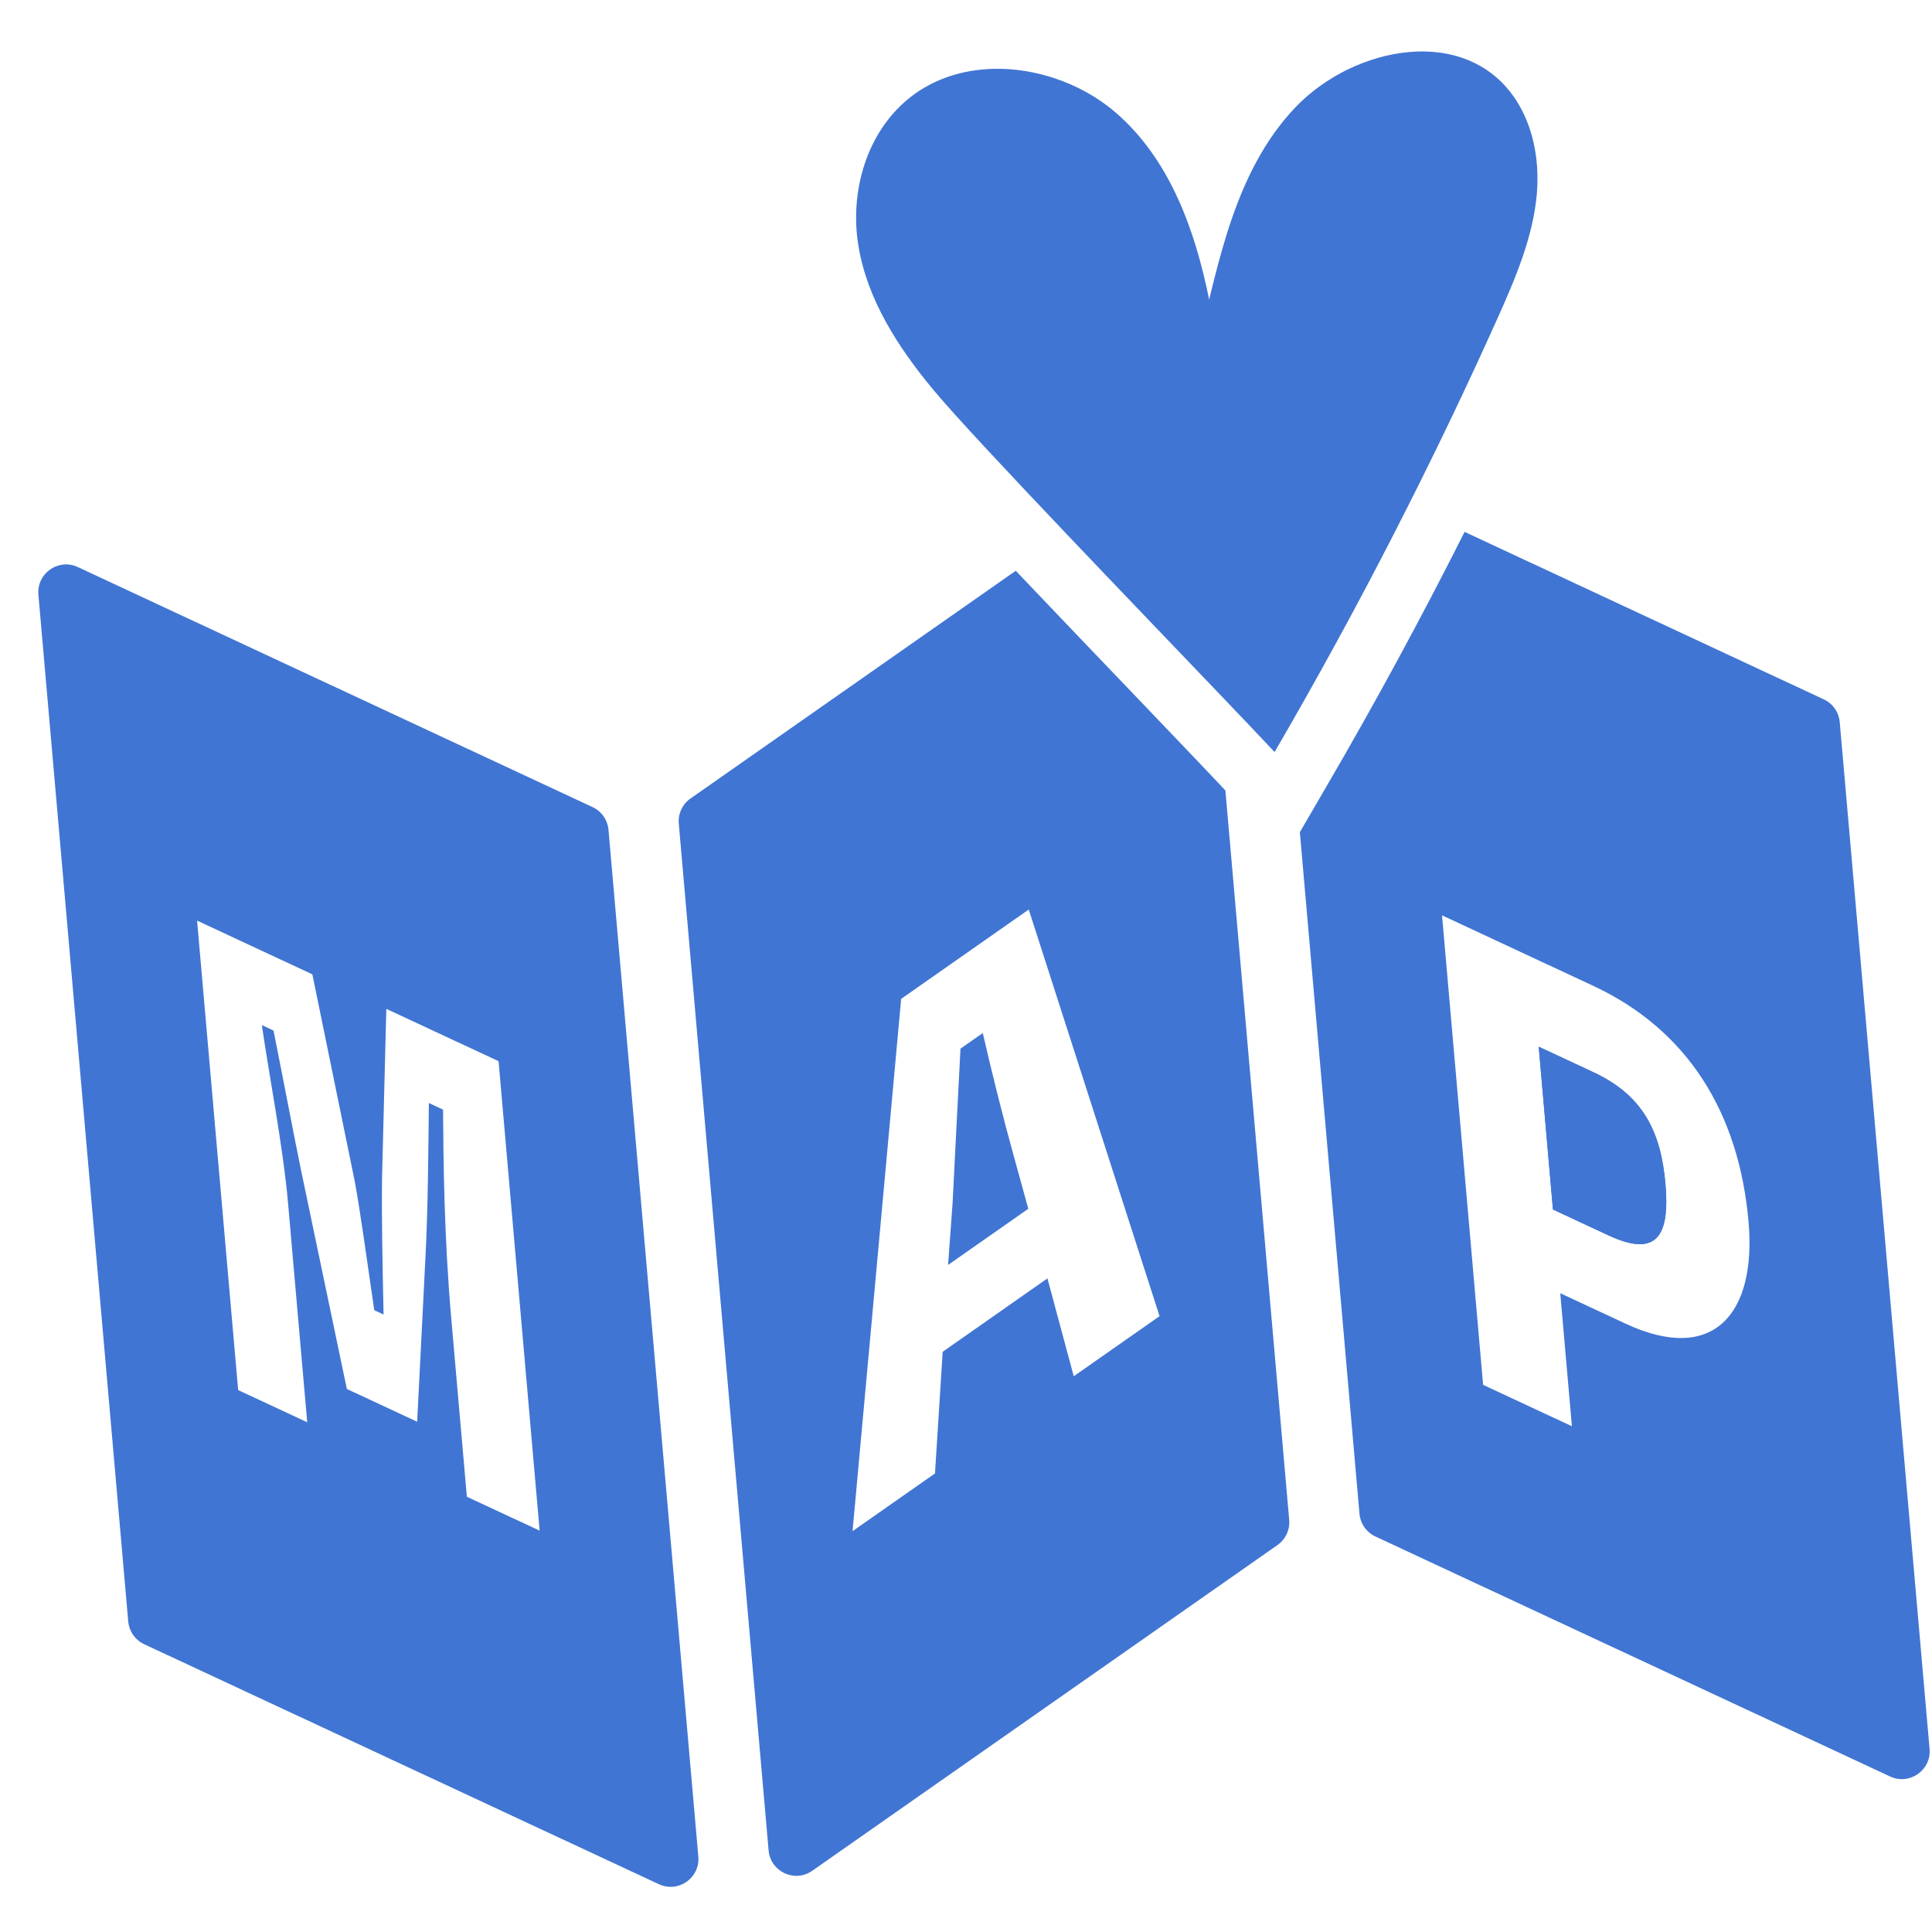
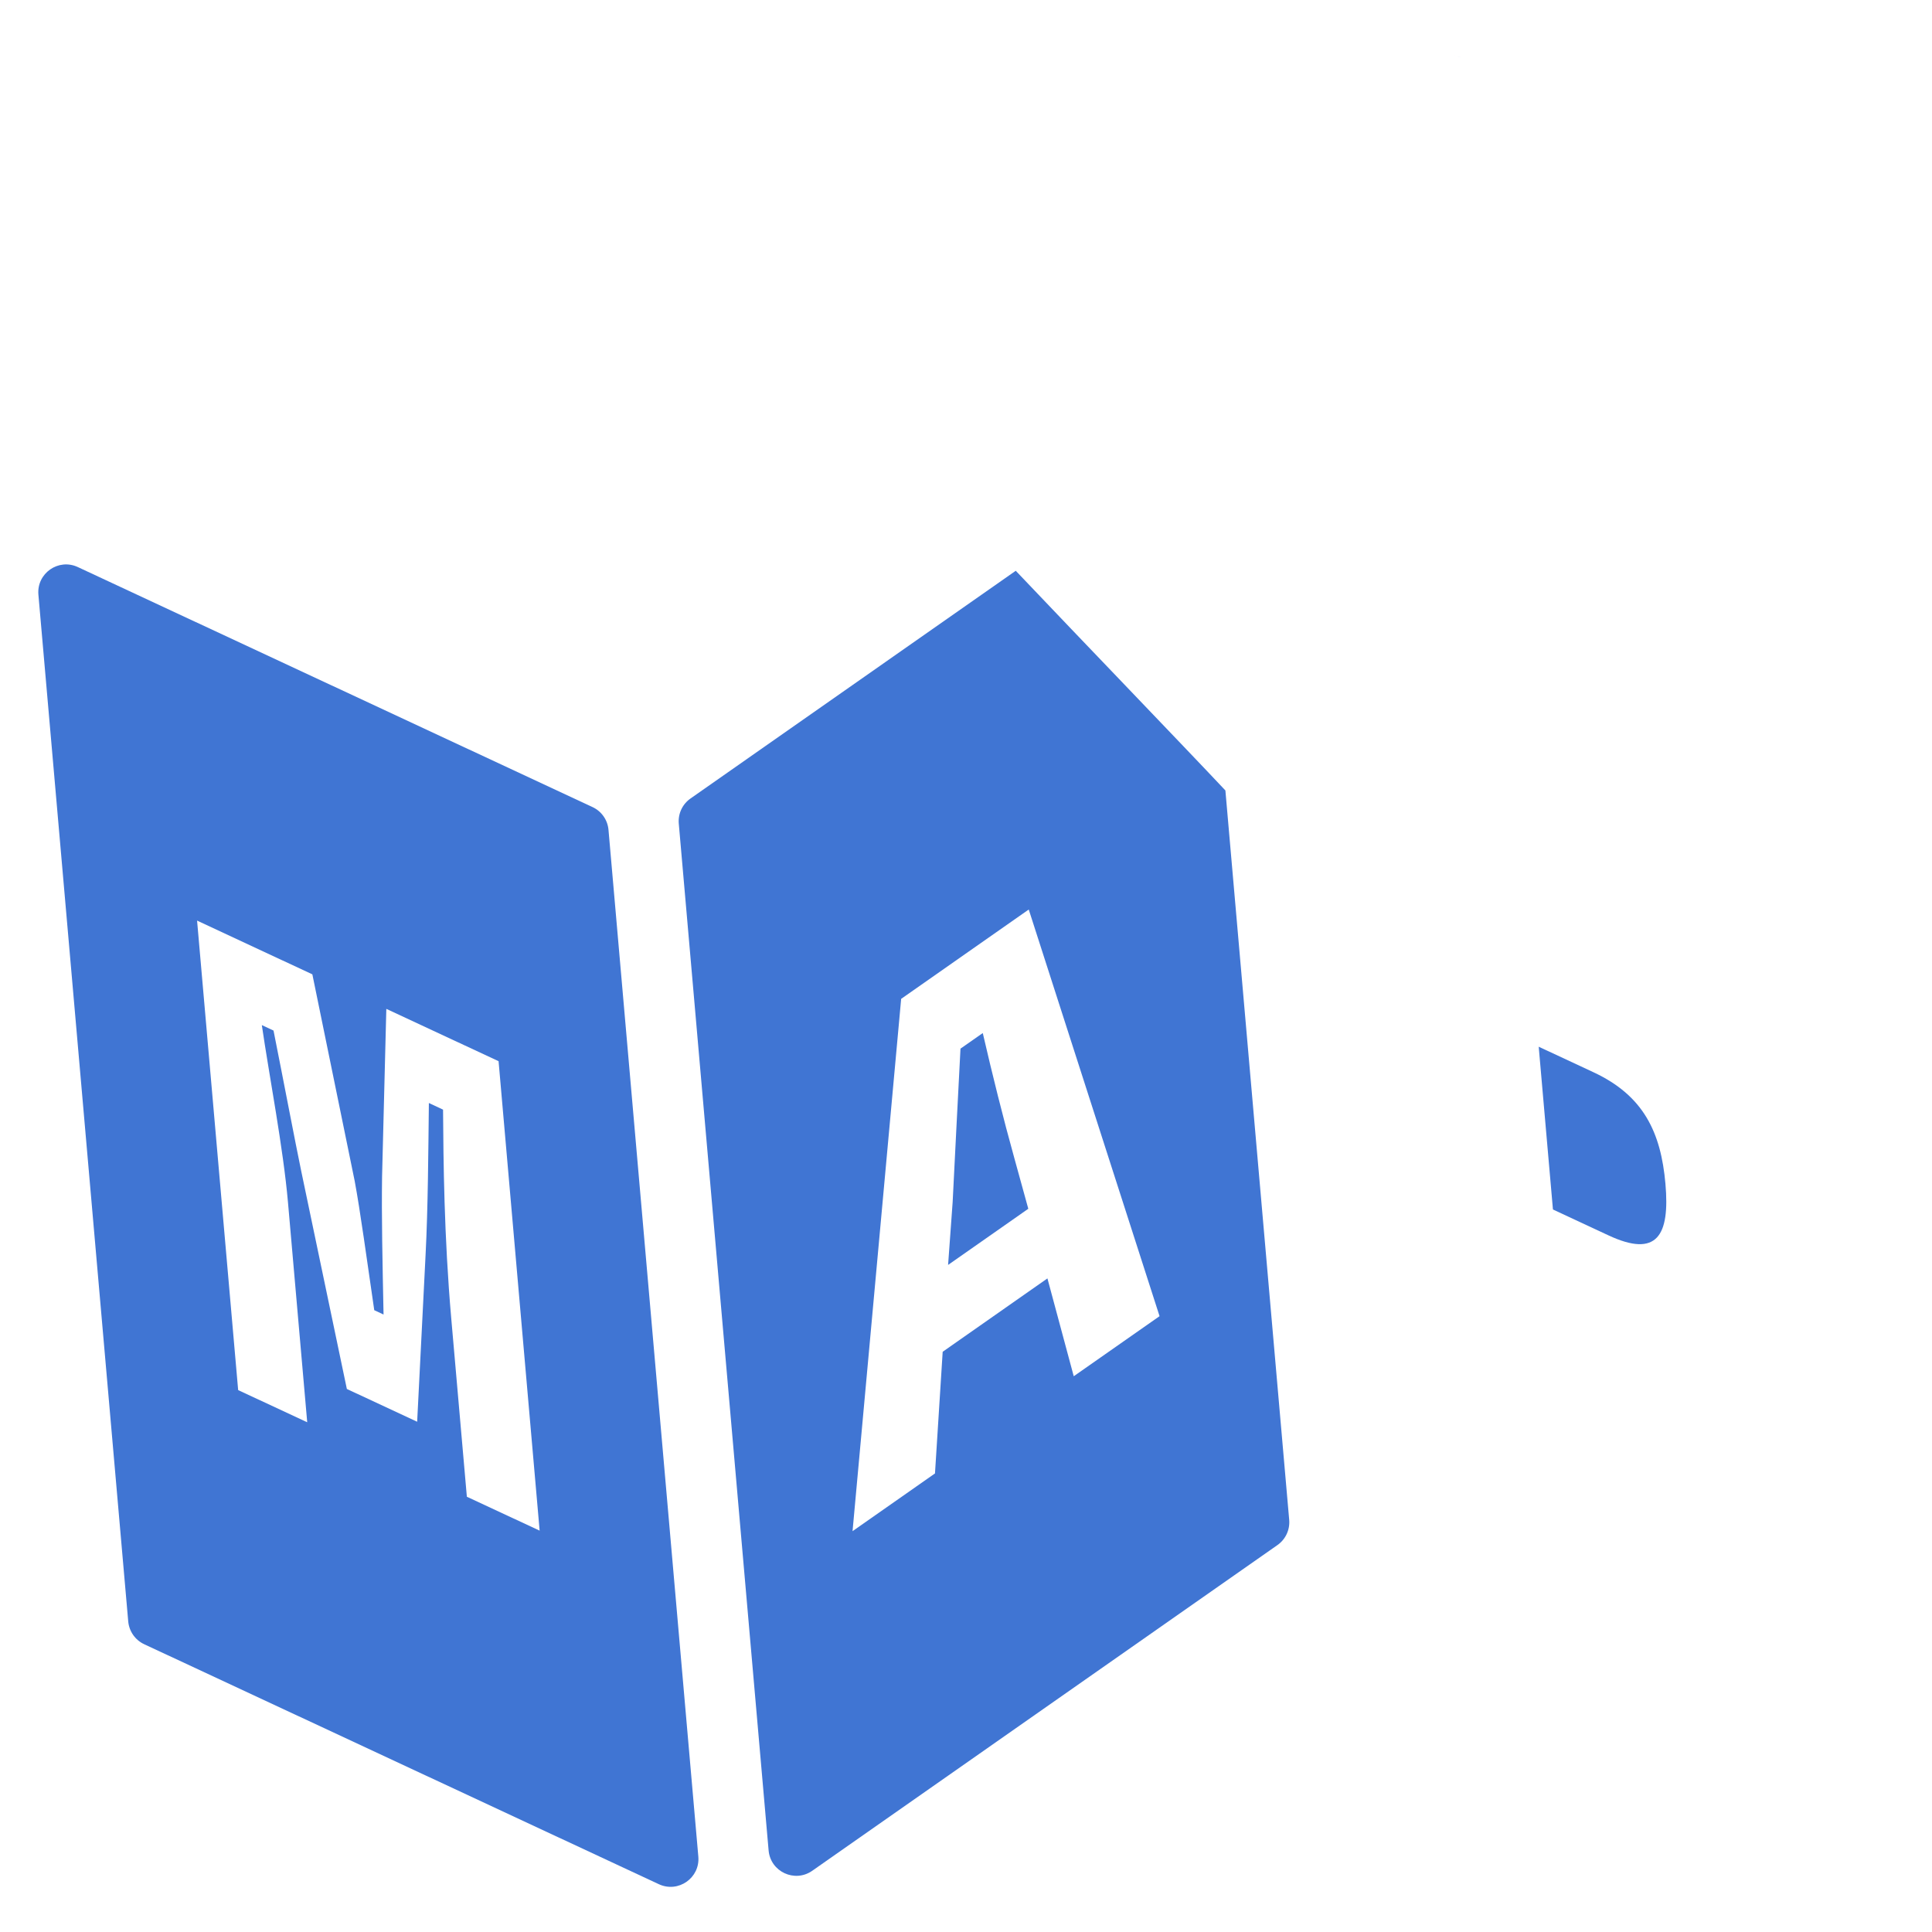
<svg xmlns="http://www.w3.org/2000/svg" width="130" height="130" viewBox="0 0 130 130" fill="none">
  <path d="M39.87 54.306L5.237 38.157C3.932 37.547 2.459 38.579 2.584 40.015L8.628 109.1C8.687 109.767 9.096 110.352 9.7 110.635L44.334 126.784C45.64 127.392 47.114 126.359 46.989 124.926L40.944 55.838C40.886 55.172 40.477 54.589 39.87 54.306ZM36.311 102.993L31.414 100.713L30.363 88.708C29.88 83.179 29.836 78.107 29.812 74.665L28.858 74.219C28.82 77.435 28.8 81.262 28.637 84.418L28.07 95.666L23.339 93.461L20.268 78.796C19.851 76.787 19.115 72.909 18.405 69.344L17.618 68.977C18.115 72.392 19.055 77.223 19.378 80.908L20.672 95.701L16.025 93.536L13.261 61.945L21.018 65.562L23.866 79.466C24.239 81.459 24.691 84.8 25.183 88.16L25.808 88.452C25.738 84.935 25.669 81.871 25.709 79.165L25.995 67.885L33.548 71.405L36.311 102.993Z" fill="#4075D3" />
  <path d="M75.866 46.277C73.378 43.677 70.761 40.948 68.347 38.406L46.463 53.729C45.914 54.113 45.615 54.758 45.674 55.424L51.718 124.512C51.843 125.945 53.474 126.706 54.653 125.881L85.956 103.964C86.504 103.58 86.806 102.932 86.747 102.266L82.454 53.188C80.939 51.575 78.574 49.11 75.866 46.277ZM72.25 92.604L70.479 86.021L63.431 90.958L62.913 99.144L57.366 103.029L60.637 67.211L69.222 61.199L78.024 88.562L72.25 92.604Z" fill="#4075D3" />
-   <path d="M112.064 79.66C112.368 83.134 111.505 84.654 108.228 83.124L104.494 81.383L103.536 70.431L107.229 72.153C110.587 73.72 111.76 76.186 112.064 79.66Z" fill="#4075D3" />
-   <path d="M122.718 47.058L98.549 35.789C95.664 41.52 92.597 47.178 89.376 52.709L87.464 55.996L91.476 101.852C91.534 102.519 91.944 103.104 92.548 103.387L127.181 119.536C128.488 120.144 129.962 119.111 129.836 117.678L123.792 48.59C123.734 47.923 123.325 47.341 122.718 47.058ZM109.383 89.067L104.986 87.018L105.77 95.968L99.795 93.183L97.031 61.592L107.195 66.33C113.584 69.311 117.017 74.901 117.657 82.218C118.191 88.325 115.357 91.852 109.383 89.067Z" fill="#4075D3" />
-   <path d="M103.421 12.934C103.18 15.908 101.965 18.748 100.724 21.509C98.831 25.718 96.843 29.891 94.758 34.021C92.253 38.995 89.607 43.908 86.83 48.757C86.478 49.372 86.121 49.988 85.763 50.604C84.809 49.583 83.454 48.159 81.868 46.502C78.938 43.436 75.223 39.57 71.811 35.979C67.792 31.75 64.187 27.901 62.767 26.187C60.417 23.351 58.352 20.151 57.758 16.527C57.164 12.905 58.301 8.79 61.357 6.463C61.648 6.241 61.952 6.038 62.264 5.863C62.395 5.784 62.526 5.714 62.662 5.646C62.785 5.582 62.912 5.521 63.041 5.465C63.531 5.243 64.041 5.067 64.565 4.937C64.696 4.903 64.828 4.875 64.96 4.846C65.449 4.745 65.95 4.679 66.451 4.649C66.45 4.646 66.456 4.645 66.459 4.648C66.657 4.639 66.855 4.63 67.053 4.63C67.154 4.626 67.252 4.629 67.353 4.631C67.504 4.632 67.653 4.639 67.802 4.648C68.078 4.666 68.352 4.692 68.626 4.727C68.901 4.762 69.173 4.808 69.444 4.863C69.618 4.898 69.789 4.936 69.96 4.977C70.012 4.989 70.06 5.002 70.109 5.017C70.378 5.083 70.642 5.161 70.904 5.247C72.437 5.748 73.872 6.54 75.055 7.559C78.714 10.709 80.412 15.471 81.362 20.159C82.058 17.269 82.842 14.301 84.158 11.623C84.291 11.354 84.427 11.09 84.57 10.829C85.283 9.518 86.139 8.293 87.195 7.191C87.318 7.062 87.444 6.937 87.573 6.813C87.703 6.693 87.835 6.572 87.973 6.454C88.108 6.338 88.247 6.223 88.388 6.112C88.511 6.015 88.637 5.92 88.766 5.828C88.811 5.793 88.855 5.761 88.903 5.729C88.998 5.662 89.093 5.595 89.191 5.533C89.241 5.498 89.288 5.466 89.339 5.436C89.469 5.349 89.601 5.268 89.734 5.189C89.891 5.097 90.048 5.005 90.209 4.921C90.345 4.844 90.484 4.773 90.624 4.705C90.975 4.532 91.334 4.377 91.697 4.236C91.867 4.171 92.038 4.111 92.209 4.054C92.552 3.938 92.901 3.84 93.249 3.756C93.425 3.716 93.598 3.678 93.774 3.646C94.124 3.579 94.475 3.532 94.825 3.501C95.833 3.413 96.832 3.474 97.773 3.71C98.01 3.768 98.24 3.84 98.469 3.921C98.584 3.961 98.697 4.005 98.807 4.051C98.97 4.118 99.13 4.193 99.288 4.272C99.426 4.344 99.561 4.416 99.697 4.494C99.832 4.571 99.963 4.655 100.091 4.744C100.192 4.814 100.291 4.886 100.39 4.962C102.758 6.792 103.656 9.965 103.418 12.935L103.421 12.934Z" fill="#4075D3" />
  <path d="M98.471 3.921C98.243 3.84 98.013 3.768 97.775 3.71C98.013 3.768 98.243 3.837 98.471 3.921Z" fill="#4075D3" />
  <path d="M69.192 81.335L63.795 85.114L64.102 80.879C64.278 77.455 64.448 73.929 64.629 70.561L66.129 69.512C66.771 72.301 67.507 75.251 68.262 77.963L69.192 81.335Z" fill="#4075D3" />
  <path d="M108.228 83.124L104.494 81.383L103.536 70.431L107.229 72.153C110.587 73.72 111.76 76.186 112.064 79.66C112.368 83.134 111.505 84.654 108.228 83.124Z" fill="#4075D3" />
</svg>